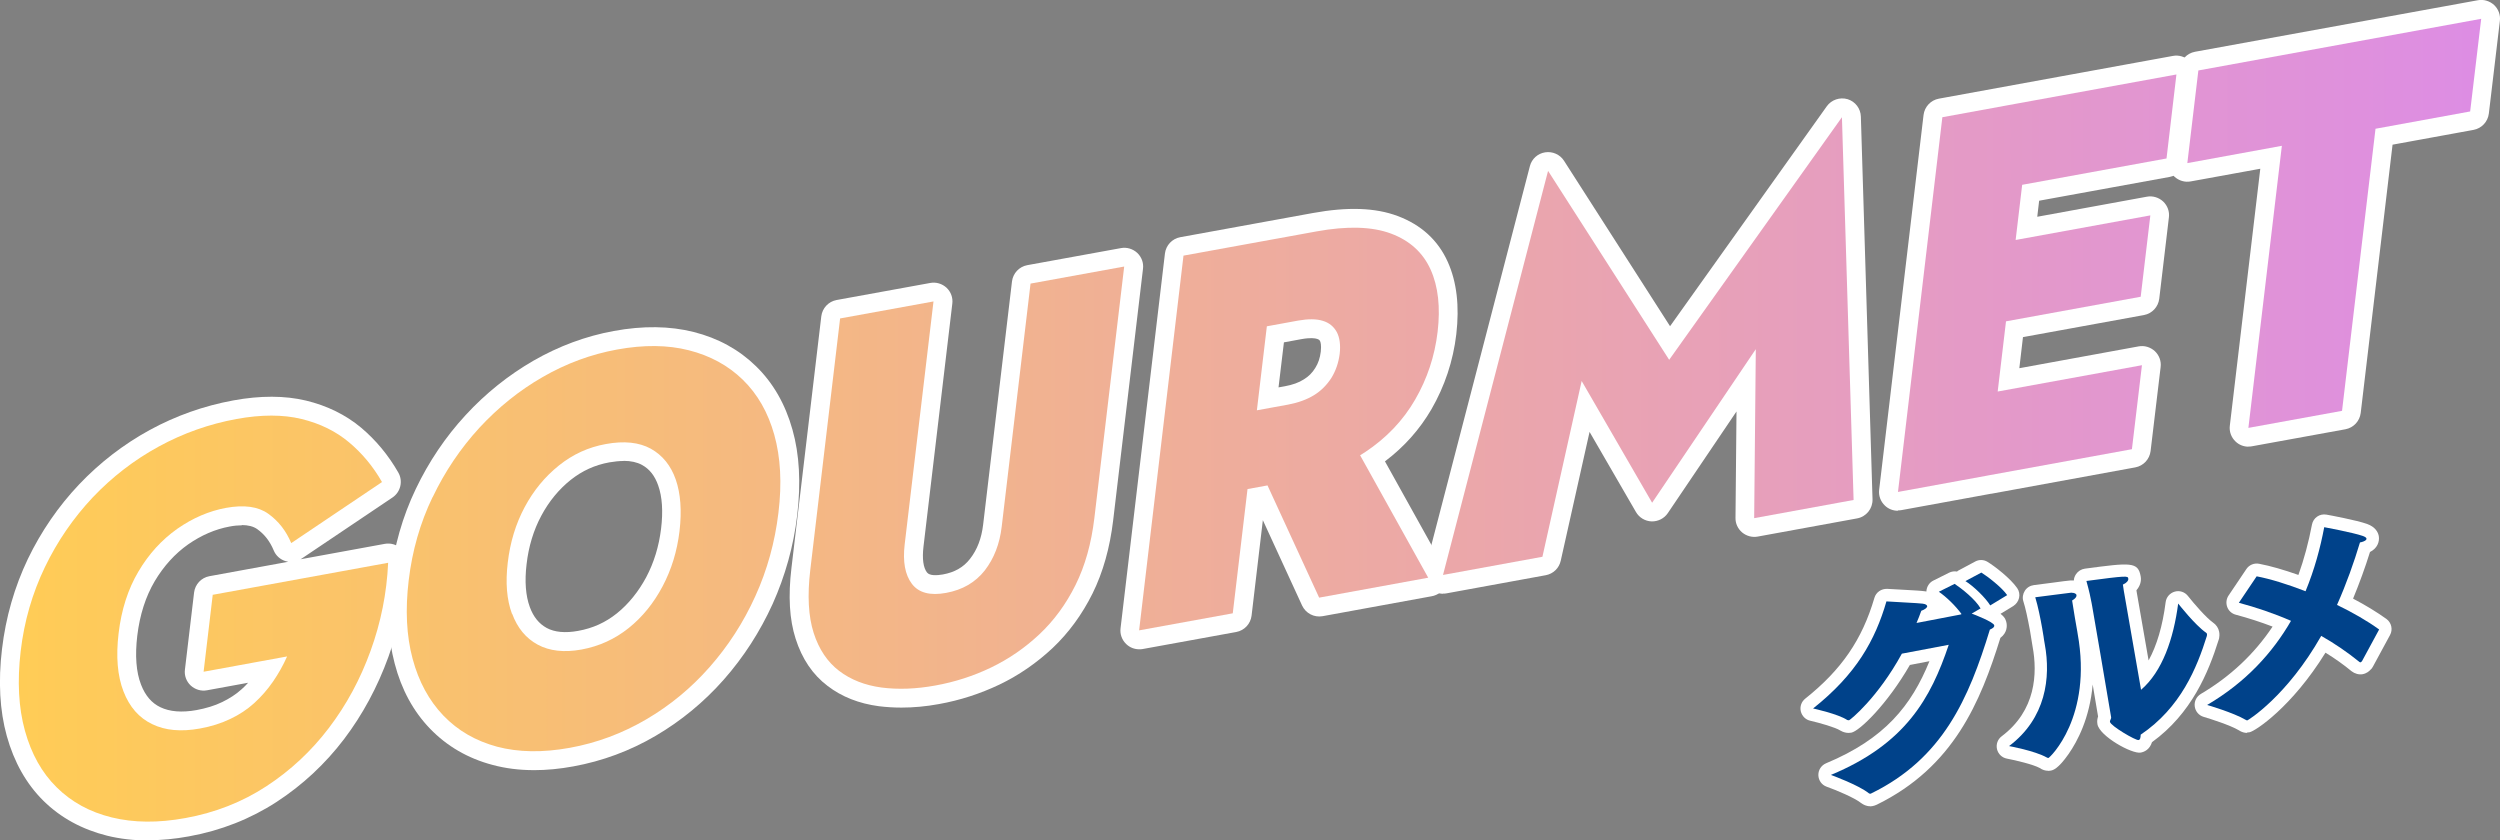
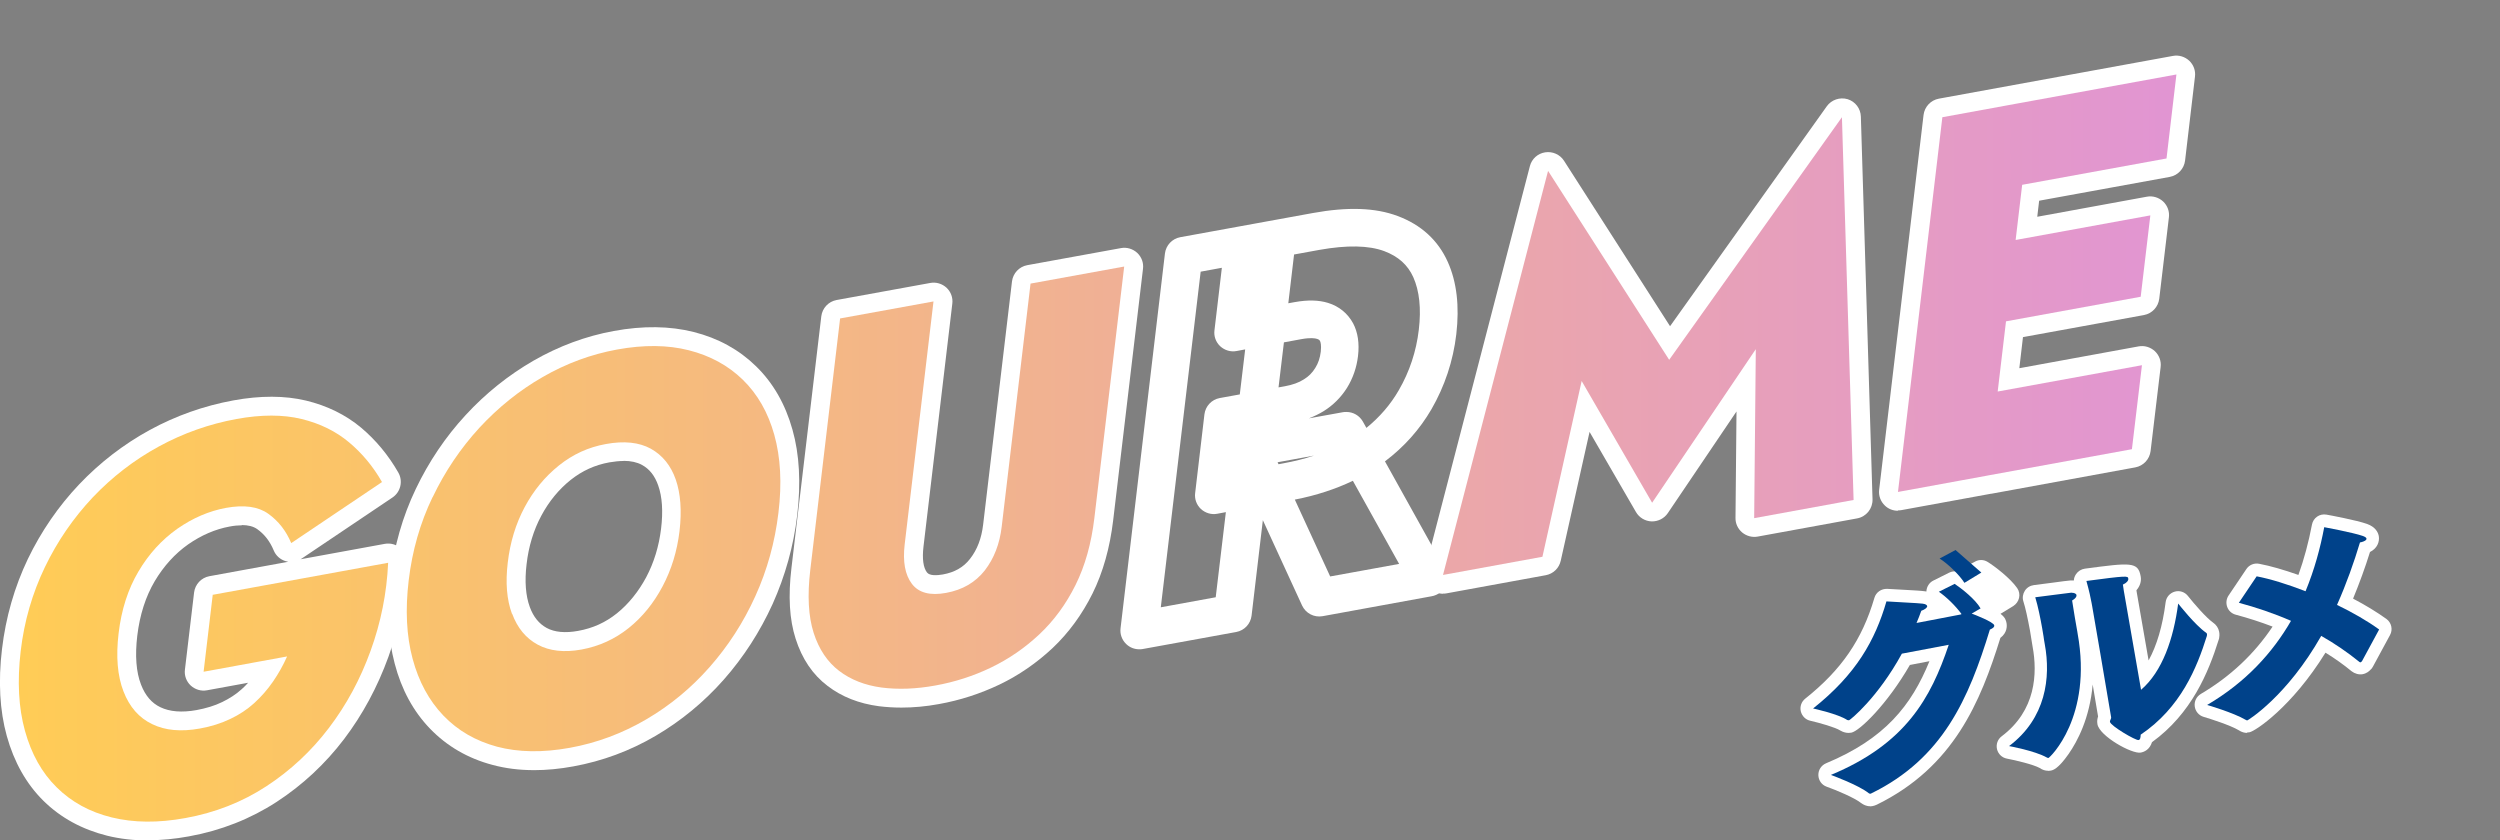
<svg xmlns="http://www.w3.org/2000/svg" xmlns:xlink="http://www.w3.org/1999/xlink" id="_レイヤー_2" viewBox="0 0 199.41 67.04">
  <rect x="0" y="0" width="199.41" height="67.04" fill="#808080" stroke="none" />
  <defs>
    <style>.cls-1{fill:url(#_名称未設定グラデーション_25-4);}.cls-2{fill:url(#_名称未設定グラデーション_25-3);}.cls-3{fill:url(#_名称未設定グラデーション_25-6);}.cls-4{fill:url(#_名称未設定グラデーション_25-2);}.cls-5{fill:url(#_名称未設定グラデーション_25-5);}.cls-6{fill:url(#_名称未設定グラデーション_25-7);}.cls-7{fill:#fff;}.cls-8{fill:#00428a;}.cls-9{fill:url(#_名称未設定グラデーション_25);}</style>
    <linearGradient id="_名称未設定グラデーション_25" x1="1.5" y1="49.35" x2="197.91" y2="49.35" gradientUnits="userSpaceOnUse">
      <stop offset="0" stop-color="#ffcc56" />
      <stop offset="1" stop-color="#dd8de4" />
    </linearGradient>
    <linearGradient id="_名称未設定グラデーション_25-2" x1="1.5" y1="43.78" x2="197.91" y2="43.78" xlink:href="#_名称未設定グラデーション_25" />
    <linearGradient id="_名称未設定グラデーション_25-3" x1="1.5" y1="38.1" x2="197.91" y2="38.1" xlink:href="#_名称未設定グラデーション_25" />
    <linearGradient id="_名称未設定グラデーション_25-4" x1="1.5" y1="34.22" x2="197.91" y2="34.22" xlink:href="#_名称未設定グラデーション_25" />
    <linearGradient id="_名称未設定グラデーション_25-5" x1="1.5" y1="27.6" x2="197.91" y2="27.6" xlink:href="#_名称未設定グラデーション_25" />
    <linearGradient id="_名称未設定グラデーション_25-6" x1="1.5" y1="22.59" x2="197.91" y2="22.59" xlink:href="#_名称未設定グラデーション_25" />
    <linearGradient id="_名称未設定グラデーション_25-7" x1="1.5" y1="17.82" x2="197.91" y2="17.82" xlink:href="#_名称未設定グラデーション_25" />
  </defs>
  <g id="text">
    <path class="cls-7" d="M11.82,67.04c-1.15,0-2.25-.13-3.27-.38-2-.5-3.71-1.43-5.08-2.78-1.36-1.34-2.35-3.09-2.93-5.18-.56-2.02-.69-4.35-.38-6.93.3-2.54,1-4.96,2.06-7.18,1.06-2.2,2.44-4.21,4.09-5.95,1.65-1.74,3.55-3.2,5.63-4.34,2.09-1.14,4.33-1.93,6.66-2.36,2.17-.4,4.12-.39,5.8.01,1.7.41,3.18,1.14,4.4,2.16,1.18.99,2.18,2.2,2.97,3.58.39.68.19,1.55-.46,1.99l-7.24,4.87s-.07.04-.1.06l6.72-1.23c.45-.08.91.04,1.26.35.34.3.53.74.51,1.2-.12,2.55-.61,5.06-1.48,7.47-.87,2.4-2.06,4.61-3.54,6.56-1.5,1.97-3.3,3.65-5.37,5-2.09,1.36-4.45,2.29-6.99,2.75-1.13.21-2.21.31-3.25.31ZM21.66,34.66c-.78,0-1.62.08-2.52.25-2.02.37-3.96,1.05-5.76,2.04-1.81.99-3.46,2.25-4.89,3.77-1.44,1.52-2.63,3.26-3.56,5.18-.92,1.92-1.53,4.01-1.79,6.23-.26,2.19-.16,4.13.3,5.77.44,1.58,1.16,2.87,2.14,3.84,1,.98,2.21,1.64,3.7,2.01,1.53.38,3.29.39,5.25.03,2.15-.39,4.13-1.17,5.89-2.31,1.78-1.16,3.33-2.61,4.62-4.3,1.3-1.71,2.35-3.65,3.12-5.77.55-1.52.93-3.09,1.14-4.68l-10.95,2-.36,3.03,4.66-.85c.55-.1,1.1.11,1.45.55.34.44.42,1.03.19,1.54-.34.78-.77,1.53-1.26,2.25-.51.73-1.09,1.4-1.73,1.98-.67.6-1.44,1.11-2.28,1.51-.84.4-1.78.69-2.8.88-1.8.33-3.39.17-4.72-.48-1.39-.67-2.41-1.82-3.03-3.42-.57-1.46-.73-3.26-.48-5.35.25-2.08.85-3.94,1.78-5.52.93-1.58,2.12-2.88,3.52-3.87,1.41-.99,2.91-1.63,4.48-1.92,1.84-.34,3.36-.09,4.51.72.56.4,1.05.87,1.46,1.42l4.68-3.15c-.45-.6-.97-1.14-1.53-1.61-.87-.73-1.94-1.25-3.18-1.55-.62-.15-1.3-.22-2.04-.22ZM19.3,41.9c-.3,0-.63.03-.99.1-1.14.21-2.25.69-3.3,1.42-1.05.74-1.95,1.73-2.67,2.94-.72,1.22-1.19,2.68-1.39,4.34-.19,1.59-.09,2.91.3,3.91.34.88.85,1.47,1.54,1.8.75.36,1.71.44,2.88.23.76-.14,1.46-.35,2.05-.64.58-.28,1.11-.62,1.56-1.03.18-.16.35-.33.51-.51l-3.28.6c-.47.09-.95-.06-1.3-.38-.35-.33-.52-.8-.46-1.27l.73-6.15c.08-.65.57-1.18,1.22-1.3l6.29-1.15c-.07-.01-.14-.03-.21-.05-.43-.13-.78-.44-.95-.86-.3-.72-.73-1.28-1.32-1.7-.3-.21-.71-.32-1.24-.32Z" />
    <path class="cls-7" d="M42.6,61.43c-1.18,0-2.29-.14-3.32-.42-1.97-.52-3.64-1.5-4.98-2.89-1.33-1.38-2.28-3.12-2.82-5.2-.53-2.01-.65-4.3-.35-6.81.3-2.52.98-4.91,2.03-7.1,1.04-2.18,2.38-4.17,3.98-5.9,1.59-1.73,3.42-3.19,5.41-4.34,2.02-1.16,4.17-1.96,6.41-2.37,2.33-.43,4.47-.4,6.37.08,1.95.49,3.62,1.41,4.97,2.73,1.36,1.32,2.34,3.02,2.91,5.06.56,1.97.68,4.26.38,6.81-.29,2.48-.96,4.86-1.96,7.09-1.01,2.22-2.32,4.25-3.89,6.03-1.58,1.79-3.41,3.3-5.44,4.49-2.04,1.2-4.26,2.02-6.57,2.44-1.08.2-2.13.3-3.12.3ZM52.11,29.12c-.83,0-1.7.08-2.62.25-1.9.35-3.73,1.02-5.45,2.01-1.73,1-3.31,2.27-4.7,3.77-1.39,1.51-2.56,3.24-3.47,5.16-.91,1.9-1.5,3.98-1.76,6.16-.25,2.13-.16,4.05.28,5.69.42,1.58,1.12,2.88,2.08,3.89.97,1.01,2.14,1.68,3.59,2.07,1.48.39,3.2.42,5.13.07,1.97-.36,3.86-1.06,5.6-2.08,1.75-1.03,3.34-2.33,4.71-3.88,1.37-1.56,2.52-3.34,3.4-5.29.88-1.94,1.46-4.03,1.72-6.2.26-2.16.16-4.05-.29-5.64-.43-1.52-1.14-2.77-2.11-3.72-.99-.96-2.17-1.6-3.62-1.97-.77-.19-1.59-.29-2.48-.29ZM45.08,53.43c-1.08,0-2.05-.23-2.9-.69-1.27-.68-2.19-1.78-2.74-3.27-.5-1.35-.64-2.96-.42-4.79.21-1.8.72-3.47,1.52-4.95.81-1.51,1.86-2.78,3.12-3.78,1.3-1.04,2.78-1.71,4.41-2.01,1.8-.33,3.34-.15,4.58.53,1.26.69,2.16,1.8,2.68,3.27.47,1.34.59,2.96.38,4.8-.21,1.77-.72,3.43-1.52,4.93-.8,1.51-1.84,2.79-3.09,3.8-1.29,1.04-2.78,1.72-4.43,2.02-.55.1-1.07.15-1.57.15ZM49.74,36.77c-.35,0-.73.04-1.14.11-1.15.21-2.16.67-3.08,1.4-.94.75-1.73,1.71-2.34,2.85-.62,1.15-1.02,2.47-1.18,3.89-.16,1.35-.07,2.5.26,3.4.29.79.73,1.33,1.35,1.67.63.34,1.48.42,2.51.23,1.17-.21,2.18-.67,3.09-1.4.93-.75,1.71-1.72,2.33-2.87.62-1.17,1.02-2.47,1.19-3.88.17-1.38.09-2.55-.23-3.45-.27-.77-.69-1.31-1.3-1.64-.39-.21-.88-.32-1.46-.32Z" />
    <path class="cls-7" d="M71.87,56.44c-.61,0-1.2-.04-1.77-.11-1.58-.21-2.96-.75-4.09-1.62-1.18-.89-2.04-2.16-2.55-3.77-.49-1.53-.6-3.38-.33-5.64l2.38-20.07c.08-.65.57-1.18,1.22-1.3l7.47-1.36c.47-.09.95.06,1.3.38.35.33.52.8.46,1.27l-2.3,19.39c-.11.95-.02,1.66.28,2.05.21.28.81.24,1.27.16.94-.17,1.65-.58,2.16-1.24.58-.74.92-1.64,1.05-2.74l2.3-19.39c.08-.65.57-1.18,1.22-1.3l7.47-1.36c.47-.09.95.06,1.3.38.35.33.52.8.46,1.27l-2.38,20.07c-.26,2.18-.81,4.14-1.64,5.82-.84,1.69-1.91,3.15-3.19,4.36-1.27,1.19-2.69,2.17-4.23,2.91-1.53.73-3.16,1.26-4.84,1.56-1.03.19-2.03.28-2.99.28ZM68.35,26.68l-2.25,18.97c-.21,1.8-.14,3.27.21,4.37.33,1.02.82,1.77,1.51,2.29.73.55,1.6.89,2.68,1.04,1.16.15,2.45.1,3.83-.15,1.43-.26,2.8-.7,4.09-1.32,1.26-.6,2.43-1.41,3.47-2.39,1.02-.96,1.88-2.14,2.56-3.5.68-1.37,1.13-3,1.35-4.84l2.14-18.05-4.38.8-2.17,18.29c-.19,1.64-.75,3.06-1.66,4.23-.97,1.25-2.32,2.04-3.99,2.35-2.35.43-3.58-.48-4.21-1.31-.78-1.03-1.07-2.45-.86-4.21l2.06-17.37-4.38.8Z" />
    <path class="cls-7" d="M90.87,51.79c-.38,0-.75-.14-1.03-.41-.35-.33-.52-.8-.46-1.27l3.54-29.89c.08-.65.57-1.18,1.22-1.3l10.59-1.93c2.76-.5,4.97-.43,6.75.24,1.88.7,3.23,1.94,4,3.66.72,1.6.94,3.54.68,5.77-.25,2.13-.92,4.14-1.98,5.98-.93,1.6-2.17,3-3.71,4.16l4.76,8.56c.24.42.25.93.05,1.37-.21.44-.61.75-1.09.83l-8.7,1.59c-.67.12-1.34-.23-1.63-.85l-3.13-6.81-.9,7.62c-.08.65-.57,1.18-1.22,1.3l-7.47,1.36c-.09.02-.18.02-.27.02ZM95.77,21.67l-3.18,26.77,4.38-.8.81-6.79-.69.13c-.47.09-.95-.06-1.3-.38-.35-.33-.52-.8-.46-1.27l.74-6.28c.08-.65.57-1.18,1.22-1.3l1.6-.29.43-3.59-.69.13c-.47.09-.95-.06-1.3-.38-.35-.33-.52-.8-.46-1.27l.59-4.99-1.69.31ZM103.28,39.85l2.82,6.13,5.5-1-3.69-6.63c-1.38.66-2.92,1.17-4.63,1.5ZM101.91,36.88l.07.15.37-.07c.87-.16,1.69-.36,2.46-.62l-2.9.53ZM107.4,32.86c.54,0,1.04.29,1.31.77l.28.5c1.06-.86,1.93-1.87,2.58-3,.86-1.48,1.4-3.11,1.6-4.83.2-1.68.05-3.09-.44-4.19-.44-.98-1.2-1.66-2.32-2.08-1.24-.46-2.97-.49-5.16-.1l-2.03.37-.46,3.89.5-.09c1.05-.19,1.92-.17,2.67.06.88.27,1.57.84,2,1.63.38.72.51,1.6.39,2.61-.11.93-.41,1.78-.88,2.54-.48.76-1.11,1.39-1.87,1.86-.36.22-.75.41-1.17.57l2.71-.49c.09-.02.18-.02.27-.02ZM102.41,27.31l-.43,3.59.5-.09c.61-.11,1.12-.29,1.52-.55.38-.23.68-.53.91-.91.24-.38.38-.8.44-1.3.06-.54-.02-.77-.06-.85-.04-.07-.08-.12-.24-.17-.15-.05-.52-.11-1.24.02l-1.41.26Z" />
    <path class="cls-7" d="M115.1,47.36c-.41,0-.81-.17-1.1-.48-.35-.38-.48-.9-.35-1.4l8.38-32.23c.15-.58.63-1.01,1.22-1.1.58-.09,1.18.17,1.5.67l8.46,13.2,12.5-17.54c.37-.52,1.04-.75,1.66-.57.62.19,1.04.75,1.06,1.39l.93,30.53c.02.74-.5,1.39-1.23,1.52l-7.93,1.45c-.44.08-.89-.04-1.24-.33-.34-.29-.54-.71-.53-1.16l.08-8.49-5.48,8.11c-.29.43-.78.67-1.29.66-.52-.02-.99-.3-1.25-.75l-3.7-6.39-2.3,10.28c-.13.59-.6,1.04-1.19,1.15l-7.93,1.45c-.09.02-.18.02-.27.02ZM123.03,44.41h0,0ZM124.07,17.32l-6.93,26.64,4.64-.85,2.92-13.05c.13-.6.62-1.06,1.24-1.16.61-.09,1.22.2,1.53.73l4.42,7.64,6.93-10.26c.37-.55,1.06-.79,1.69-.59.63.2,1.06.78,1.05,1.45l-.11,11.66,4.87-.89-.76-24.79-11.2,15.72c-.29.41-.71.65-1.26.63-.5-.01-.96-.27-1.23-.69l-7.81-12.18Z" />
    <path class="cls-7" d="M151.38,40.74c-.38,0-.75-.14-1.03-.41-.35-.33-.52-.8-.46-1.27l3.54-29.89c.08-.65.57-1.18,1.22-1.3l18.67-3.41c.47-.09.95.06,1.3.38.35.33.52.8.46,1.27l-.79,6.7c-.08.65-.57,1.18-1.22,1.3l-10.42,1.9-.15,1.28,8.74-1.6c.47-.09.95.06,1.3.38.35.33.52.8.46,1.27l-.77,6.49c-.08.65-.57,1.18-1.22,1.3l-9.65,1.76-.29,2.48,9.51-1.74c.47-.09.95.06,1.3.38.35.33.52.8.46,1.27l-.8,6.7c-.08.65-.57,1.18-1.22,1.3l-11.47,2.1s-.02,0-.03,0l-7.16,1.31c-.09.02-.18.02-.27.02ZM156.29,10.62l-3.18,26.77,1.99-.36.67-5.6c.08-.65.57-1.18,1.22-1.3l.99-.18.29-2.48h-.08c-.47.1-.95-.04-1.3-.37-.35-.33-.52-.8-.46-1.27l.77-6.49c.08-.65.57-1.18,1.22-1.3l.99-.18.15-1.28h-.08c-.47.1-.95-.04-1.3-.37-.35-.33-.52-.8-.46-1.27l.56-4.69-1.99.36ZM160.7,32.5l-.43,3.59,8.42-1.54.43-3.59-8.42,1.54ZM162.13,20.42l-.4,3.37,7.65-1.4.4-3.37-7.65,1.4ZM163.45,9.32l-.43,3.59,8.42-1.54.43-3.59-8.42,1.54Z" />
-     <path class="cls-7" d="M179.35,35.63c-.38,0-.75-.14-1.03-.41-.35-.33-.52-.8-.46-1.27l2.43-20.49-5.55,1.01c-.47.09-.95-.06-1.3-.38-.35-.33-.52-.8-.46-1.27l.88-7.39c.08-.65.57-1.18,1.22-1.3L197.64.02c.47-.09.95.06,1.3.38.35.33.52.8.46,1.27l-.88,7.39c-.08.65-.57,1.18-1.22,1.3l-6.46,1.18-2.54,21.4c-.08.65-.57,1.18-1.22,1.3l-7.47,1.36c-.09.02-.18.02-.27.02ZM182.02,10.13c.38,0,.75.14,1.03.41.35.33.52.8.46,1.27l-2.43,20.49,4.38-.8,2.54-21.4c.08-.65.57-1.18,1.22-1.3l6.46-1.18.51-4.27-19.47,3.55-.51,4.27,5.55-1.01c.09-.02.18-.02.27-.02Z" />
    <path class="cls-9" d="M16.99,47.44l13.97-2.55c-.11,2.42-.58,4.76-1.4,7.02-.82,2.27-1.93,4.32-3.33,6.16-1.4,1.84-3.06,3.39-4.99,4.65-1.93,1.26-4.08,2.1-6.44,2.53-2.18.4-4.14.38-5.89-.05s-3.21-1.23-4.39-2.4c-1.18-1.16-2.02-2.67-2.53-4.51-.51-1.84-.62-3.96-.34-6.35.28-2.39.93-4.62,1.93-6.7,1-2.08,2.28-3.93,3.82-5.57,1.55-1.63,3.3-2.98,5.26-4.05,1.96-1.07,4.03-1.8,6.21-2.2,1.97-.36,3.7-.36,5.18,0,1.48.36,2.74.98,3.79,1.86,1.05.88,1.93,1.94,2.63,3.17l-7.24,4.87c-.41-.98-1.02-1.76-1.83-2.34-.81-.58-1.93-.73-3.37-.47-1.36.25-2.66.81-3.89,1.67-1.23.87-2.27,2-3.1,3.41-.83,1.4-1.36,3.05-1.58,4.93-.22,1.85-.09,3.39.39,4.63.48,1.24,1.24,2.11,2.29,2.61,1.04.51,2.31.62,3.8.35.9-.16,1.71-.42,2.42-.76.72-.34,1.36-.76,1.92-1.27.56-.51,1.06-1.08,1.5-1.72.44-.64.81-1.3,1.12-2l-6.66,1.22.73-6.15Z" />
    <path class="cls-4" d="M34.51,39.66c.98-2.06,2.23-3.9,3.72-5.53,1.5-1.62,3.18-2.98,5.06-4.06,1.88-1.08,3.85-1.81,5.93-2.19,2.13-.39,4.04-.37,5.73.06,1.69.43,3.13,1.21,4.3,2.35,1.17,1.14,2.01,2.6,2.51,4.39.5,1.79.62,3.86.33,6.23-.28,2.33-.89,4.55-1.84,6.64-.95,2.1-2.17,3.98-3.65,5.66-1.48,1.68-3.17,3.07-5.07,4.18-1.9,1.11-3.93,1.87-6.09,2.26-2.16.39-4.09.36-5.79-.09-1.7-.46-3.13-1.28-4.28-2.48-1.15-1.2-1.97-2.71-2.46-4.54-.49-1.83-.59-3.92-.31-6.25.28-2.36.91-4.57,1.9-6.63ZM40.85,48.95c.42,1.14,1.1,1.96,2.04,2.47.94.51,2.11.64,3.49.39,1.41-.26,2.66-.83,3.76-1.71,1.1-.88,2-1.99,2.71-3.33.71-1.34,1.16-2.81,1.35-4.4.19-1.62.09-3-.3-4.12-.39-1.12-1.06-1.94-1.99-2.46-.93-.51-2.13-.64-3.59-.37-1.39.25-2.63.82-3.74,1.71-1.11.89-2.02,1.99-2.73,3.32-.71,1.33-1.16,2.8-1.35,4.43-.19,1.59-.08,2.96.34,4.09Z" />
    <path class="cls-2" d="M74.46,24.04l-2.3,19.39c-.16,1.37.03,2.41.57,3.13.54.72,1.45.97,2.74.73,1.31-.24,2.33-.84,3.08-1.79.74-.96,1.19-2.12,1.35-3.49l2.3-19.39,7.47-1.36-2.38,20.07c-.24,2.02-.74,3.8-1.5,5.33-.76,1.53-1.72,2.84-2.88,3.93-1.16,1.09-2.44,1.97-3.85,2.65-1.41.68-2.9,1.16-4.46,1.44-1.54.28-2.97.33-4.29.16-1.32-.18-2.45-.62-3.38-1.33-.93-.71-1.61-1.72-2.03-3.03-.42-1.32-.51-2.98-.27-5.01l2.38-20.07,7.47-1.36Z" />
-     <path class="cls-1" d="M101.88,19.03l-3.55,29.89-7.47,1.36,3.54-29.89,7.47-1.36ZM99.19,19.52l5.81-1.06c2.46-.45,4.45-.39,5.95.17,1.5.56,2.55,1.52,3.16,2.87.61,1.35.79,3.01.56,4.97-.23,1.94-.83,3.74-1.79,5.4-.96,1.67-2.3,3.07-4,4.2-1.7,1.13-3.79,1.92-6.25,2.37l-5.81,1.06.74-6.28,5.2-.95c.79-.15,1.48-.4,2.05-.75s1.03-.82,1.39-1.38c.35-.57.57-1.21.66-1.92.08-.71,0-1.29-.23-1.73-.24-.44-.61-.75-1.12-.9-.51-.16-1.16-.16-1.96-.02l-5.2.95.83-7ZM107.4,34.36l6.52,11.72-8.7,1.59-5.48-11.91,7.66-1.4Z" />
    <path class="cls-5" d="M123.03,44.41l-7.93,1.45,8.38-32.23,9.66,15.07,13.78-19.35.93,30.53-7.93,1.45.13-13.48-8.27,12.25-5.62-9.71-3.13,14.02Z" />
    <path class="cls-3" d="M162.09,8.04l-3.54,29.89-7.16,1.31,3.54-29.89,7.16-1.31ZM157.26,31.61l13.59-2.48-.8,6.7-13.59,2.48.8-6.7ZM158.7,19.52l12.82-2.34-.77,6.49-12.82,2.34.77-6.49ZM160.01,8.42l13.59-2.48-.79,6.7-13.59,2.48.79-6.7Z" />
-     <path class="cls-6" d="M175.35,5.62l22.56-4.12-.88,7.39-7.55,1.38-2.67,22.5-7.47,1.36,2.67-22.5-7.54,1.38.88-7.39Z" />
    <path class="cls-8" d="M151.7,52.14c-1.93,3.53-4.12,5.29-4.21,5.31-.05,0-.09,0-.15-.02-.71-.48-2.72-.92-2.72-.92,3.44-2.73,4.95-5.44,5.85-8.54.82.06,2.53.13,2.89.18.24.03.34.11.36.19.02.12-.17.27-.47.38-.12.33-.24.65-.38.97,1.76-.34,3.49-.67,3.49-.67.04,0,.07-.03.1-.04-.46-.64-1.21-1.37-1.81-1.78l1.26-.63c.57.38,1.66,1.24,2.07,1.96l-.71.41c.19.07,1.75.67,1.8.94.02.12-.07.22-.35.34-1.68,5.5-3.75,10.27-9.45,13.06-.03.02-.07.03-.08.03-.05,0-.07,0-.13-.04-.82-.66-3.02-1.46-3.02-1.46,5.97-2.48,7.97-6.13,9.4-10.38l-3.75.71ZM158.04,45.67c.52.32,1.65,1.2,2.06,1.8l-1.35.82c-.38-.61-1.31-1.52-1.98-1.94l1.27-.68Z" />
    <path class="cls-8" d="M165.24,47.28c.21,0,.37.07.39.19.02.12-.08.27-.35.43.08.55.35,2.15.42,2.51,0,.05.01.08.02.13,1.21,6.66-2.23,9.91-2.33,9.92-.05,0-.09-.02-.13-.04-.96-.54-3.01-.91-3.01-.91,2.94-2.21,3.34-5.46,2.85-8.12-.02-.12-.04-.23-.06-.35,0,0-.05-.39-.15-.94-.13-.74-.33-1.74-.55-2.46.84-.1,2.43-.32,2.9-.37ZM170.78,55.02c1.69-1.45,2.59-4.05,2.96-6.88,0,0,1.35,1.73,2.23,2.33.04.03.06.06.07.11,0,.05,0,.09-.01.14-.8,2.56-2.09,5.73-5.28,7.88-.01.23-.03.4-.17.43-.24.04-2.23-1.13-2.28-1.45-.02-.13.12-.25.09-.38-.23-1.44-1.51-8.85-1.51-8.85-.01-.07-.03-.15-.05-.27-.06-.35-.19-.95-.41-1.74,3.23-.43,3.31-.41,3.34-.19.03.15-.13.35-.43.48.05.39.12.76.12.76l1.33,7.64Z" />
    <path class="cls-8" d="M180,45.97c1.11.21,2.48.64,3.9,1.19.71-1.72,1.18-3.46,1.49-5.11,0,0,2.27.42,3.08.7.19.07.28.14.29.21.02.13-.21.24-.43.29-.02,0-.05,0-.09.02-.47,1.57-1.08,3.29-1.83,4.98,1.24.6,2.41,1.27,3.36,1.96l-1.37,2.53s-.07.08-.11.09c-.02,0-.05,0-.08-.02-.97-.79-2-1.49-3.06-2.09-2.74,4.83-5.83,6.72-5.89,6.74-.04,0-.07,0-.13-.04-.98-.58-3.08-1.19-3.08-1.19,3.1-1.82,5.23-4.18,6.69-6.71-1.4-.61-2.81-1.08-4.16-1.44l1.42-2.11Z" />
    <path class="cls-7" d="M149.17,64.31c-.33,0-.56-.15-.65-.21-.03-.02-.06-.04-.09-.06-.5-.4-1.94-1.01-2.73-1.29-.39-.14-.65-.5-.66-.92s.24-.79.62-.95c4.68-1.95,6.8-4.6,8.24-8.14l-1.56.3c-1.82,3.16-4.03,5.28-4.67,5.4-.31.06-.55-.02-.7-.08-.06-.03-.12-.06-.18-.09-.38-.25-1.65-.61-2.39-.78-.38-.08-.67-.38-.76-.75-.09-.38.05-.77.35-1.01,2.89-2.3,4.54-4.7,5.52-8.04.13-.45.55-.74,1.03-.72.32.02.78.05,1.25.07.9.05,1.47.08,1.72.12.05,0,.1.01.15.02,0-.02,0-.03,0-.05.03-.35.24-.67.55-.82l1.26-.63c.2-.1.42-.13.63-.09.05-.05.11-.09.18-.12l1.27-.68c.31-.17.69-.16.99.03.56.34,1.82,1.31,2.36,2.09.16.23.21.51.15.78-.06.27-.23.5-.46.65l-1.02.62c.4.31.44.55.48.74.04.24.06.76-.49,1.18-1.59,5.11-3.72,10.29-9.85,13.3h0c-.12.06-.25.1-.36.12-.07.01-.13.02-.19.02ZM148.49,61.75c.27.13.53.27.76.42,4.68-2.45,6.68-6.28,8.45-11.99-.26-.12-.55-.23-.75-.31,0,0-.01,0-.02,0-.05.02-.1.05-.15.06-.05.02-.12.05-.22.06l-3.49.67c-.36.07-.74-.07-.97-.36-.23-.29-.28-.68-.14-1.02.03-.08.07-.15.1-.23-.13,0-.26-.01-.37-.02-.17,0-.33-.02-.49-.03-.93,2.8-2.33,5-4.51,7.04.22.08.44.16.64.25.71-.66,2.17-2.23,3.49-4.63.14-.26.4-.45.69-.5l3.75-.71c.34-.07.71.06.94.33.23.27.31.64.19.98-1.41,4.19-3.36,7.55-7.91,10.01ZM147.5,57.45h0,0Z" />
    <path class="cls-7" d="M163.37,61.48c-.23,0-.46-.07-.67-.22-.51-.28-1.89-.61-2.62-.75-.39-.07-.7-.37-.79-.75-.09-.39.05-.79.37-1.03,2.74-2.06,2.86-5.02,2.47-7.14l-.05-.3c-.02-.1-.07-.47-.16-.99-.19-1.02-.36-1.81-.53-2.34-.09-.28-.04-.59.12-.84.16-.25.42-.41.72-.45.41-.05,1-.13,1.55-.2.58-.08,1.11-.15,1.36-.17.04,0,.08,0,.12,0,.05,0,.11,0,.16,0,0-.18.07-.35.17-.5.16-.24.42-.4.7-.44,3.68-.49,4.25-.56,4.46.62.07.39-.06.78-.34,1.1.01.08.02.13.02.14l.95,5.46c.65-1.18,1.12-2.75,1.36-4.65.05-.4.34-.73.73-.84.39-.11.8.03,1.05.35.49.62,1.46,1.74,2,2.12.26.18.43.43.49.74.04.23.01.4,0,.47,0,.04-.02.12-.04.16-.82,2.61-2.16,5.88-5.32,8.17-.19.6-.62.78-.9.83-.7.13-3.28-1.31-3.45-2.26-.05-.26,0-.47.05-.62-.09-.54-.25-1.49-.43-2.55-.24,2.69-1.21,4.52-1.92,5.54-.86,1.23-1.27,1.3-1.44,1.33-.07.01-.13.02-.2.02ZM163.72,59.54s.02.01.04.02c0,0-.02-.01-.04-.02ZM162.29,58.98c.29.09.58.18.86.29.77-.98,2.46-3.79,1.59-8.55l-.02-.12c-.06-.32-.26-1.5-.37-2.2-.1.01-.21.03-.31.04-.15.02-.3.04-.44.06.09.42.19.9.29,1.43.1.58.16.99.16.99l.06.31c.34,1.86.46,5.09-1.8,7.75ZM169.39,57.26c.22.16.53.35.8.51,2.69-1.82,3.92-4.44,4.72-6.86-.19-.17-.38-.35-.57-.54-.47,1.97-1.34,4.06-2.92,5.41-.27.23-.65.3-.99.18-.34-.12-.59-.42-.65-.77l-1.33-7.64s-.04-.2-.08-.46c-.23.03-.48.06-.73.09.07.32.12.56.15.72l.05.26c.06.32,1.3,7.44,1.52,8.88.01.08.02.15.02.22ZM167.39,57.34s0,.03,0,.04c0-.01,0-.03,0-.04Z" />
    <path class="cls-7" d="M179.24,58.46c-.19,0-.43-.05-.68-.22-.66-.39-2.24-.9-2.79-1.06-.38-.11-.66-.44-.71-.84s.14-.78.49-.99c2.34-1.38,4.26-3.18,5.72-5.37-.94-.36-1.93-.68-2.94-.95-.31-.08-.57-.31-.68-.62s-.07-.64.11-.91l1.42-2.11c.22-.33.62-.5,1.02-.42.9.17,1.97.48,3.13.89.45-1.25.81-2.59,1.08-4.01.1-.54.61-.9,1.16-.8.24.04,2.38.44,3.23.74.67.24.88.66.94.96.08.46-.12.99-.7,1.28-.39,1.25-.85,2.51-1.35,3.72,1.03.54,1.92,1.09,2.66,1.62.4.29.53.84.29,1.28l-1.37,2.53c-.05.1-.12.19-.21.26-.07.08-.28.28-.62.34-.29.05-.63-.05-.87-.24h0c-.63-.52-1.33-1.02-2.08-1.48-2.68,4.34-5.6,6.26-6.06,6.35-.06,0-.12.02-.2.02ZM179.59,56.53s.02.01.03.02c0,0-.02-.01-.03-.02ZM178.3,55.94c.3.12.6.24.87.38.86-.64,3.07-2.49,5.1-6.08.13-.23.35-.4.6-.47.25-.07.53-.04.76.1.83.48,1.62.99,2.35,1.52l.46-.85c-.71-.46-1.54-.92-2.49-1.38-.48-.24-.69-.81-.47-1.3.62-1.4,1.19-2.91,1.65-4.4-.32-.07-.66-.15-.97-.21-.34,1.53-.79,2.98-1.34,4.32-.21.5-.78.75-1.29.55-1.14-.44-2.19-.78-3.09-1l-.27.41c1.03.32,2.02.69,2.96,1.1.26.11.46.33.55.6.09.27.06.57-.08.81-1.34,2.34-3.12,4.32-5.29,5.92Z" />
-     <path class="cls-8" d="M151.7,52.14c-1.93,3.53-4.12,5.29-4.21,5.31-.05,0-.09,0-.15-.02-.71-.48-2.72-.92-2.72-.92,3.44-2.73,4.95-5.44,5.85-8.54.82.06,2.53.13,2.89.18.24.03.34.11.36.19.02.12-.17.27-.47.38-.12.33-.24.65-.38.97,1.76-.34,3.49-.67,3.49-.67.04,0,.07-.03.1-.04-.46-.64-1.21-1.37-1.81-1.78l1.26-.63c.57.38,1.66,1.24,2.07,1.96l-.71.41c.19.07,1.75.67,1.8.94.02.12-.07.22-.35.34-1.68,5.5-3.75,10.27-9.45,13.06-.03.02-.07.03-.08.03-.05,0-.07,0-.13-.04-.82-.66-3.02-1.46-3.02-1.46,5.97-2.48,7.97-6.13,9.4-10.38l-3.75.71ZM158.04,45.67c.52.32,1.65,1.2,2.06,1.8l-1.35.82c-.38-.61-1.31-1.52-1.98-1.94l1.27-.68Z" />
+     <path class="cls-8" d="M151.7,52.14c-1.93,3.53-4.12,5.29-4.21,5.31-.05,0-.09,0-.15-.02-.71-.48-2.72-.92-2.72-.92,3.44-2.73,4.95-5.44,5.85-8.54.82.06,2.53.13,2.89.18.24.03.34.11.36.19.02.12-.17.27-.47.38-.12.33-.24.65-.38.97,1.76-.34,3.49-.67,3.49-.67.04,0,.07-.03.1-.04-.46-.64-1.21-1.37-1.81-1.78l1.26-.63c.57.38,1.66,1.24,2.07,1.96l-.71.41c.19.07,1.75.67,1.8.94.02.12-.07.22-.35.34-1.68,5.5-3.75,10.27-9.45,13.06-.03.02-.07.03-.08.03-.05,0-.07,0-.13-.04-.82-.66-3.02-1.46-3.02-1.46,5.97-2.48,7.97-6.13,9.4-10.38l-3.75.71ZM158.04,45.67l-1.35.82c-.38-.61-1.31-1.52-1.98-1.94l1.27-.68Z" />
    <path class="cls-8" d="M165.24,47.28c.21,0,.37.07.39.19.02.12-.08.27-.35.43.08.55.35,2.15.42,2.51,0,.05.01.08.02.13,1.21,6.66-2.23,9.91-2.33,9.92-.05,0-.09-.02-.13-.04-.96-.54-3.01-.91-3.01-.91,2.94-2.21,3.34-5.46,2.85-8.12-.02-.12-.04-.23-.06-.35,0,0-.05-.39-.15-.94-.13-.74-.33-1.74-.55-2.46.84-.1,2.43-.32,2.9-.37ZM170.78,55.02c1.69-1.45,2.59-4.05,2.96-6.88,0,0,1.35,1.73,2.23,2.33.04.03.06.06.07.11,0,.05,0,.09-.01.14-.8,2.56-2.09,5.73-5.28,7.88-.01.23-.03.4-.17.43-.24.04-2.23-1.13-2.28-1.45-.02-.13.12-.25.09-.38-.23-1.44-1.51-8.85-1.51-8.85-.01-.07-.03-.15-.05-.27-.06-.35-.19-.95-.41-1.74,3.23-.43,3.31-.41,3.34-.19.03.15-.13.35-.43.48.05.39.12.76.12.76l1.33,7.64Z" />
    <path class="cls-8" d="M180,45.97c1.11.21,2.48.64,3.9,1.19.71-1.72,1.18-3.46,1.49-5.11,0,0,2.27.42,3.08.7.19.07.28.14.29.21.02.13-.21.24-.43.29-.02,0-.05,0-.09.02-.47,1.57-1.08,3.29-1.83,4.98,1.24.6,2.41,1.27,3.36,1.96l-1.37,2.53s-.07.08-.11.09c-.02,0-.05,0-.08-.02-.97-.79-2-1.49-3.06-2.09-2.74,4.83-5.83,6.72-5.89,6.74-.04,0-.07,0-.13-.04-.98-.58-3.08-1.19-3.08-1.19,3.1-1.82,5.23-4.18,6.69-6.71-1.4-.61-2.81-1.08-4.16-1.44l1.42-2.11Z" />
  </g>
</svg>